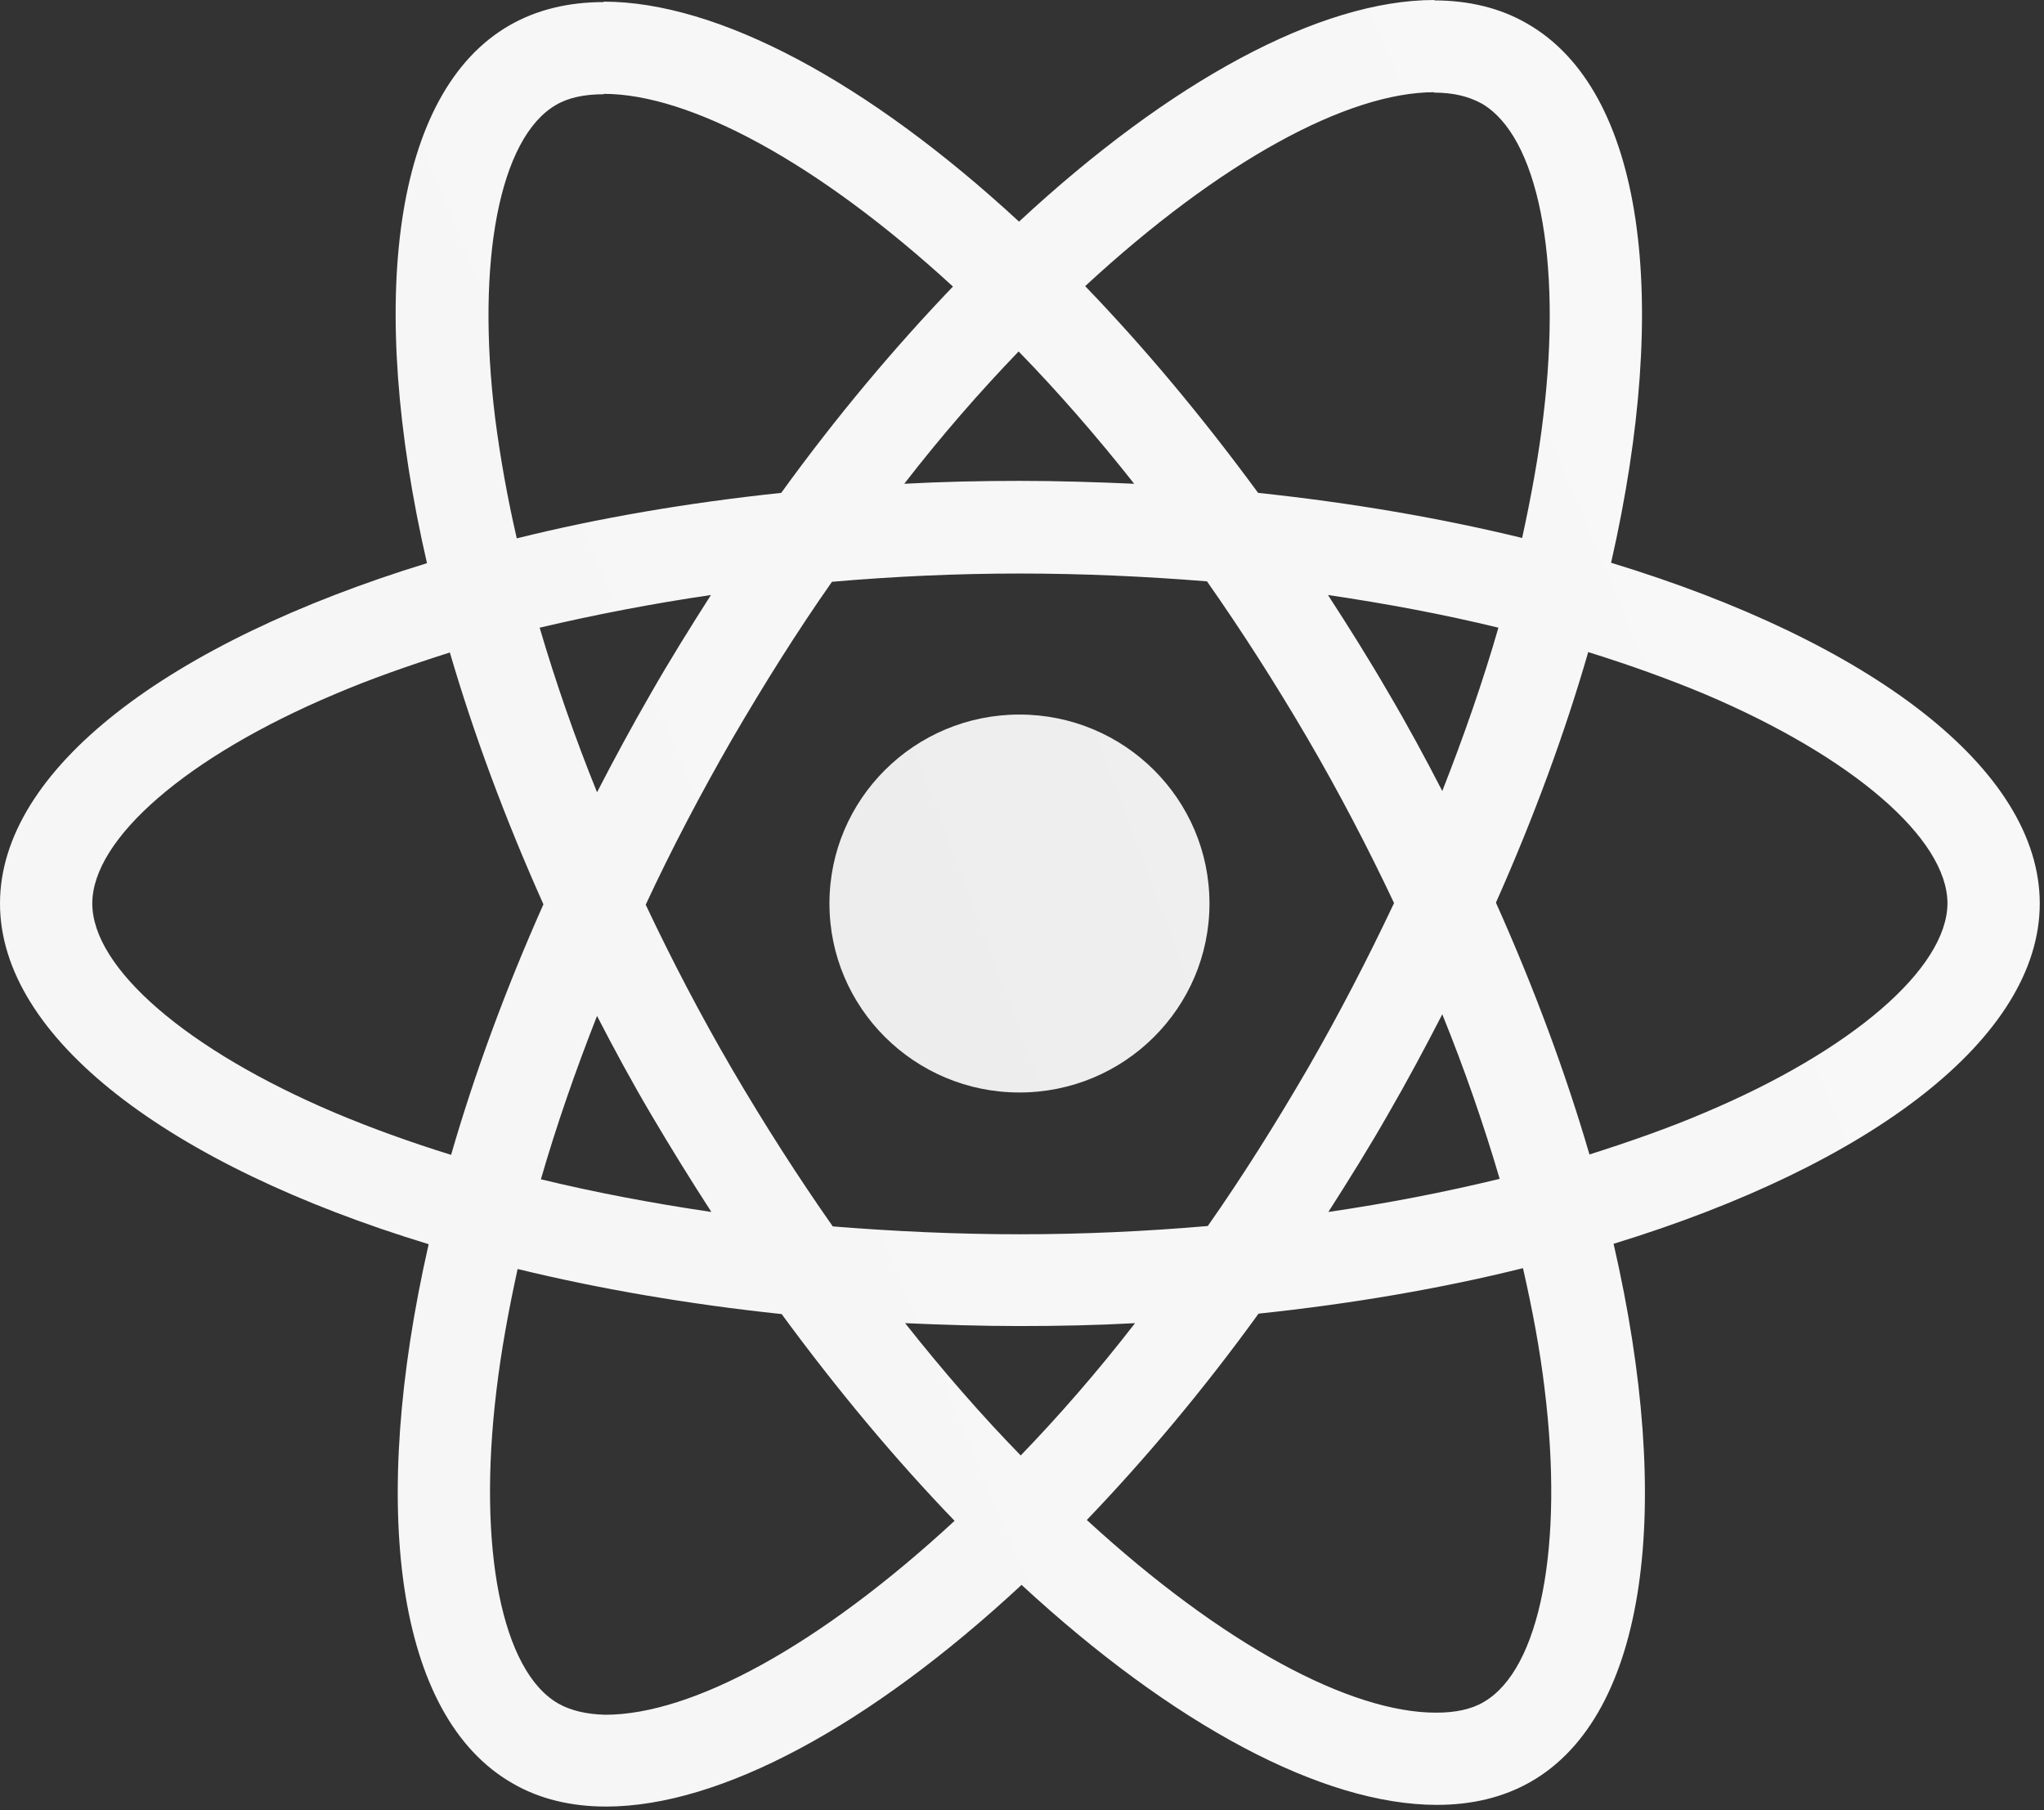
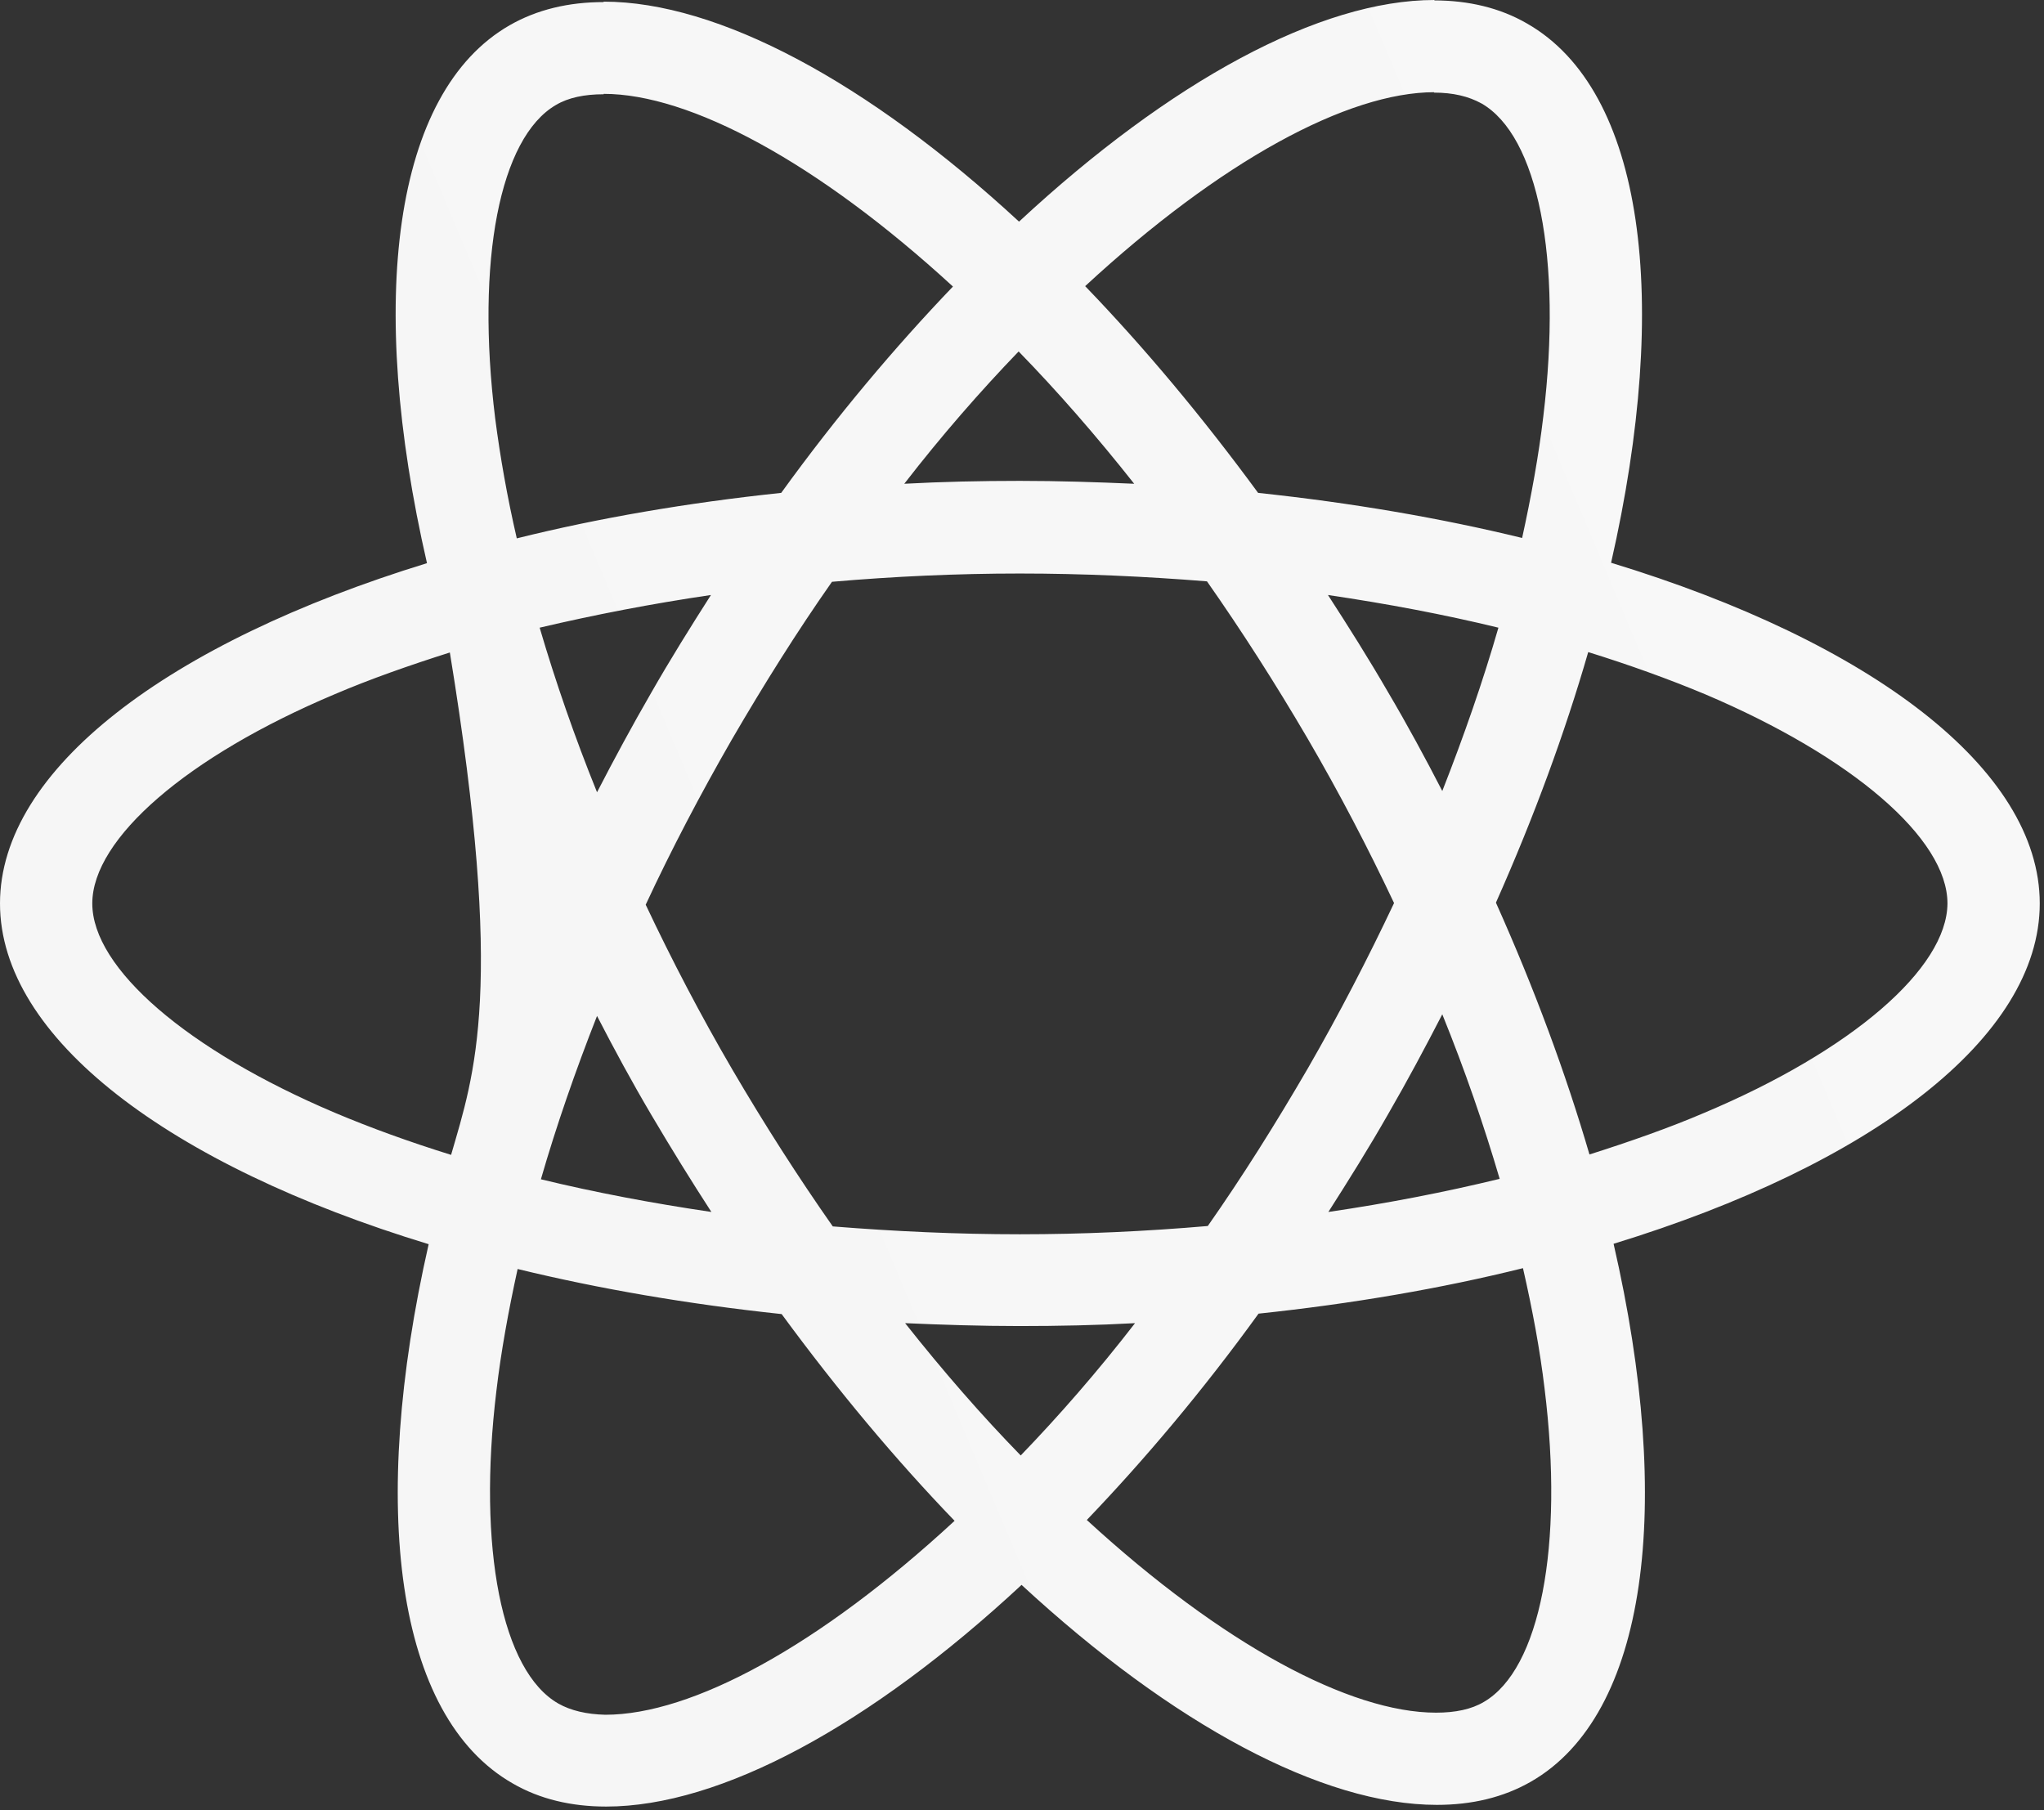
<svg xmlns="http://www.w3.org/2000/svg" viewBox="0 0 55.856 49.475" fill="none">
  <rect x="0" y="0" width="55.856" height="49.475" fill="#333333" stroke="none" />
-   <path d="M55.74 24.691C55.74 21.019 51.116 17.538 44.026 15.38C45.662 8.193 44.935 2.475 41.731 0.644C40.993 0.215 40.129 0.011 39.186 0.011V2.531C39.709 2.531 40.129 2.633 40.481 2.825C42.027 3.707 42.697 7.063 42.174 11.379C42.049 12.442 41.845 13.56 41.595 14.702C39.368 14.159 36.936 13.741 34.38 13.47C32.846 11.379 31.256 9.481 29.654 7.82C33.358 4.396 36.834 2.52 39.198 2.52V0C36.073 0 31.983 2.215 27.847 6.057C23.712 2.237 19.621 0.045 16.497 0.045V2.565C18.849 2.565 22.337 4.43 26.041 7.831C24.45 9.492 22.86 11.379 21.348 13.47C18.781 13.741 16.349 14.159 14.122 14.713C13.861 13.583 13.668 12.487 13.532 11.436C12.998 7.119 13.657 3.763 15.19 2.87C15.531 2.667 15.974 2.576 16.497 2.576V0.057C15.543 0.057 14.679 0.26 13.929 0.689C10.737 2.52 10.021 8.227 11.668 15.391C4.601 17.561 0 21.03 0 24.691C0 28.364 4.624 31.845 11.714 34.003C10.078 41.19 10.805 46.908 14.009 48.739C14.747 49.168 15.611 49.372 16.565 49.372C19.69 49.372 23.78 47.157 27.916 43.314C32.051 47.134 36.141 49.326 39.266 49.326C40.22 49.326 41.083 49.123 41.833 48.693C45.026 46.863 45.742 41.156 44.094 33.992C51.138 31.833 55.74 28.353 55.74 24.691ZM40.947 17.154C40.527 18.612 40.004 20.115 39.413 21.618C38.947 20.714 38.459 19.81 37.925 18.906C37.402 18.002 36.846 17.12 36.289 16.261C37.902 16.499 39.459 16.792 40.947 17.154ZM35.744 29.189C34.857 30.715 33.948 32.161 33.005 33.506C31.312 33.652 29.597 33.732 27.87 33.732C26.154 33.732 24.439 33.652 22.757 33.517C21.814 32.172 20.894 30.737 20.008 29.223C19.144 27.742 18.36 26.24 17.645 24.725C18.349 23.211 19.144 21.697 19.996 20.216C20.883 18.691 21.792 17.244 22.735 15.9C24.427 15.753 26.143 15.674 27.87 15.674C29.585 15.674 31.301 15.753 32.983 15.888C33.926 17.233 34.846 18.668 35.732 20.182C36.596 21.663 37.38 23.166 38.095 24.68C37.38 26.194 36.596 27.709 35.744 29.189ZM39.413 27.72C40.027 29.234 40.55 30.748 40.981 32.217C39.493 32.579 37.925 32.884 36.3 33.122C36.857 32.251 37.414 31.359 37.936 30.443C38.459 29.539 38.947 28.624 39.413 27.72ZM27.893 39.777C26.836 38.693 25.78 37.483 24.734 36.161C25.757 36.206 26.802 36.24 27.859 36.24C28.927 36.24 29.983 36.218 31.017 36.161C29.995 37.483 28.938 38.693 27.893 39.777ZM19.44 33.122C17.826 32.884 16.27 32.59 14.781 32.229C15.202 30.771 15.724 29.268 16.315 27.765C16.781 28.669 17.27 29.573 17.804 30.477C18.338 31.381 18.883 32.263 19.44 33.122ZM27.836 9.605C28.893 10.69 29.949 11.899 30.994 13.221C29.972 13.176 28.927 13.142 27.87 13.142C26.802 13.142 25.745 13.165 24.711 13.221C25.734 11.899 26.791 10.69 27.836 9.605ZM19.428 16.261C18.872 17.131 18.315 18.024 17.792 18.939C17.27 19.843 16.781 20.748 16.315 21.652C15.702 20.137 15.179 18.623 14.747 17.154C16.236 16.804 17.804 16.499 19.428 16.261ZM9.146 30.409C5.124 28.703 2.522 26.466 2.522 24.691C2.522 22.917 5.124 20.668 9.146 18.973C10.123 18.555 11.191 18.182 12.293 17.832C12.941 20.047 13.793 22.352 14.85 24.714C13.804 27.064 12.964 29.358 12.327 31.562C11.203 31.212 10.135 30.827 9.146 30.409ZM15.259 46.558C13.713 45.676 13.043 42.32 13.566 38.003C13.691 36.941 13.895 35.822 14.145 34.681C16.372 35.223 18.803 35.642 21.36 35.913C22.894 38.003 24.484 39.902 26.086 41.563C22.382 44.987 18.906 46.863 16.542 46.863C16.031 46.851 15.599 46.75 15.259 46.558ZM42.208 37.947C42.742 42.263 42.083 45.62 40.55 46.512C40.209 46.716 39.766 46.806 39.243 46.806C36.891 46.806 33.403 44.942 29.699 41.54C31.29 39.879 32.88 37.992 34.392 35.901C36.959 35.63 39.391 35.212 41.618 34.658C41.879 35.8 42.083 36.896 42.208 37.947ZM46.582 30.409C45.606 30.827 44.538 31.2 43.435 31.551C42.788 29.336 41.936 27.031 40.879 24.669C41.924 22.318 42.765 20.024 43.401 17.821C44.526 18.171 45.594 18.555 46.594 18.973C50.616 20.68 53.218 22.917 53.218 24.691C53.206 26.466 50.605 28.714 46.582 30.409Z" fill="url(#paint0_linear_878_3032)" />
-   <path d="M27.858 29.857C30.726 29.857 33.051 27.544 33.051 24.692C33.051 21.84 30.726 19.528 27.858 19.528C24.991 19.528 22.666 21.84 22.666 24.692C22.666 27.544 24.991 29.857 27.858 29.857Z" fill="url(#paint1_linear_878_3032)" />
+   <path d="M55.74 24.691C55.74 21.019 51.116 17.538 44.026 15.38C45.662 8.193 44.935 2.475 41.731 0.644C40.993 0.215 40.129 0.011 39.186 0.011V2.531C39.709 2.531 40.129 2.633 40.481 2.825C42.027 3.707 42.697 7.063 42.174 11.379C42.049 12.442 41.845 13.56 41.595 14.702C39.368 14.159 36.936 13.741 34.38 13.47C32.846 11.379 31.256 9.481 29.654 7.82C33.358 4.396 36.834 2.52 39.198 2.52V0C36.073 0 31.983 2.215 27.847 6.057C23.712 2.237 19.621 0.045 16.497 0.045V2.565C18.849 2.565 22.337 4.43 26.041 7.831C24.45 9.492 22.86 11.379 21.348 13.47C18.781 13.741 16.349 14.159 14.122 14.713C13.861 13.583 13.668 12.487 13.532 11.436C12.998 7.119 13.657 3.763 15.19 2.87C15.531 2.667 15.974 2.576 16.497 2.576V0.057C15.543 0.057 14.679 0.26 13.929 0.689C10.737 2.52 10.021 8.227 11.668 15.391C4.601 17.561 0 21.03 0 24.691C0 28.364 4.624 31.845 11.714 34.003C10.078 41.19 10.805 46.908 14.009 48.739C14.747 49.168 15.611 49.372 16.565 49.372C19.69 49.372 23.78 47.157 27.916 43.314C32.051 47.134 36.141 49.326 39.266 49.326C40.22 49.326 41.083 49.123 41.833 48.693C45.026 46.863 45.742 41.156 44.094 33.992C51.138 31.833 55.74 28.353 55.74 24.691ZM40.947 17.154C40.527 18.612 40.004 20.115 39.413 21.618C38.947 20.714 38.459 19.81 37.925 18.906C37.402 18.002 36.846 17.12 36.289 16.261C37.902 16.499 39.459 16.792 40.947 17.154ZM35.744 29.189C34.857 30.715 33.948 32.161 33.005 33.506C31.312 33.652 29.597 33.732 27.87 33.732C26.154 33.732 24.439 33.652 22.757 33.517C21.814 32.172 20.894 30.737 20.008 29.223C19.144 27.742 18.36 26.24 17.645 24.725C18.349 23.211 19.144 21.697 19.996 20.216C20.883 18.691 21.792 17.244 22.735 15.9C24.427 15.753 26.143 15.674 27.87 15.674C29.585 15.674 31.301 15.753 32.983 15.888C33.926 17.233 34.846 18.668 35.732 20.182C36.596 21.663 37.38 23.166 38.095 24.68C37.38 26.194 36.596 27.709 35.744 29.189ZM39.413 27.72C40.027 29.234 40.55 30.748 40.981 32.217C39.493 32.579 37.925 32.884 36.3 33.122C36.857 32.251 37.414 31.359 37.936 30.443C38.459 29.539 38.947 28.624 39.413 27.72ZM27.893 39.777C26.836 38.693 25.78 37.483 24.734 36.161C25.757 36.206 26.802 36.24 27.859 36.24C28.927 36.24 29.983 36.218 31.017 36.161C29.995 37.483 28.938 38.693 27.893 39.777ZM19.44 33.122C17.826 32.884 16.27 32.59 14.781 32.229C15.202 30.771 15.724 29.268 16.315 27.765C16.781 28.669 17.27 29.573 17.804 30.477C18.338 31.381 18.883 32.263 19.44 33.122ZM27.836 9.605C28.893 10.69 29.949 11.899 30.994 13.221C29.972 13.176 28.927 13.142 27.87 13.142C26.802 13.142 25.745 13.165 24.711 13.221C25.734 11.899 26.791 10.69 27.836 9.605ZM19.428 16.261C18.872 17.131 18.315 18.024 17.792 18.939C17.27 19.843 16.781 20.748 16.315 21.652C15.702 20.137 15.179 18.623 14.747 17.154C16.236 16.804 17.804 16.499 19.428 16.261ZM9.146 30.409C5.124 28.703 2.522 26.466 2.522 24.691C2.522 22.917 5.124 20.668 9.146 18.973C10.123 18.555 11.191 18.182 12.293 17.832C13.804 27.064 12.964 29.358 12.327 31.562C11.203 31.212 10.135 30.827 9.146 30.409ZM15.259 46.558C13.713 45.676 13.043 42.32 13.566 38.003C13.691 36.941 13.895 35.822 14.145 34.681C16.372 35.223 18.803 35.642 21.36 35.913C22.894 38.003 24.484 39.902 26.086 41.563C22.382 44.987 18.906 46.863 16.542 46.863C16.031 46.851 15.599 46.75 15.259 46.558ZM42.208 37.947C42.742 42.263 42.083 45.62 40.55 46.512C40.209 46.716 39.766 46.806 39.243 46.806C36.891 46.806 33.403 44.942 29.699 41.54C31.29 39.879 32.88 37.992 34.392 35.901C36.959 35.63 39.391 35.212 41.618 34.658C41.879 35.8 42.083 36.896 42.208 37.947ZM46.582 30.409C45.606 30.827 44.538 31.2 43.435 31.551C42.788 29.336 41.936 27.031 40.879 24.669C41.924 22.318 42.765 20.024 43.401 17.821C44.526 18.171 45.594 18.555 46.594 18.973C50.616 20.68 53.218 22.917 53.218 24.691C53.206 26.466 50.605 28.714 46.582 30.409Z" fill="url(#paint0_linear_878_3032)" />
  <defs>
    <linearGradient id="paint0_linear_878_3032" x1="148.85" y1="-223.515" x2="-340.442" y2="-17.081" gradientUnits="userSpaceOnUse">
      <stop stop-color="white" />
      <stop offset="1" stop-color="#EAEAEA" />
    </linearGradient>
    <linearGradient id="paint1_linear_878_3032" x1="118.63" y1="31.554" x2="24.532" y2="66.909" gradientUnits="userSpaceOnUse">
      <stop stop-color="white" />
      <stop offset="1" stop-color="#EAEAEA" />
    </linearGradient>
  </defs>
</svg>